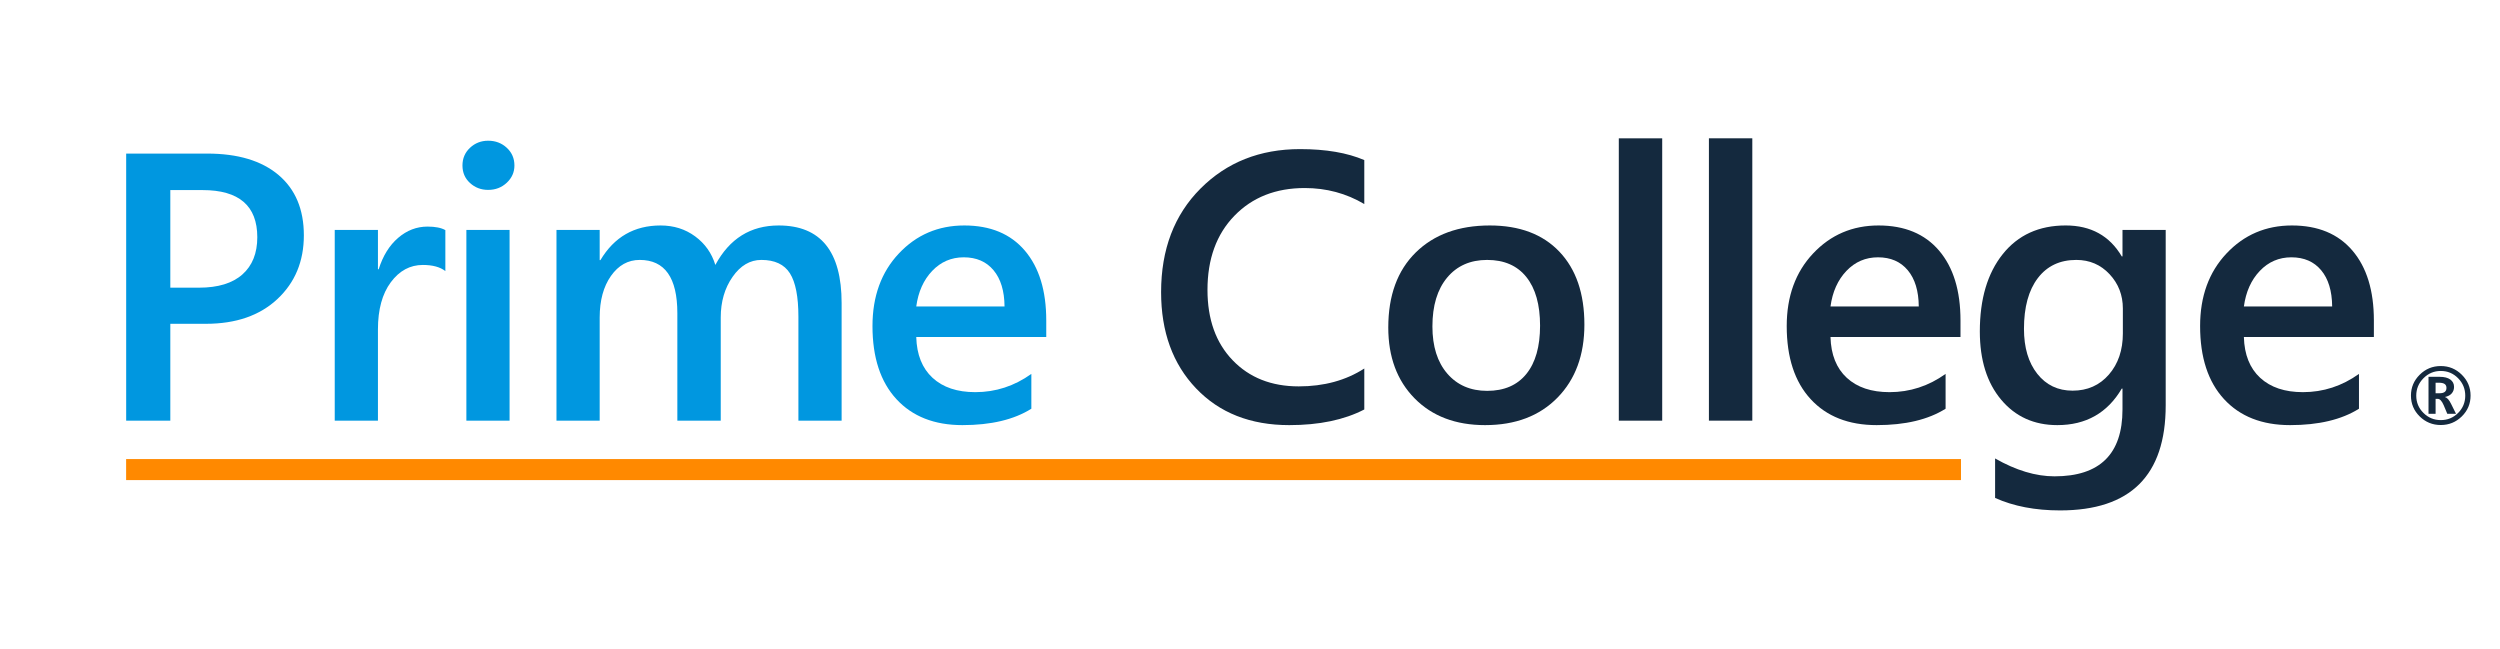
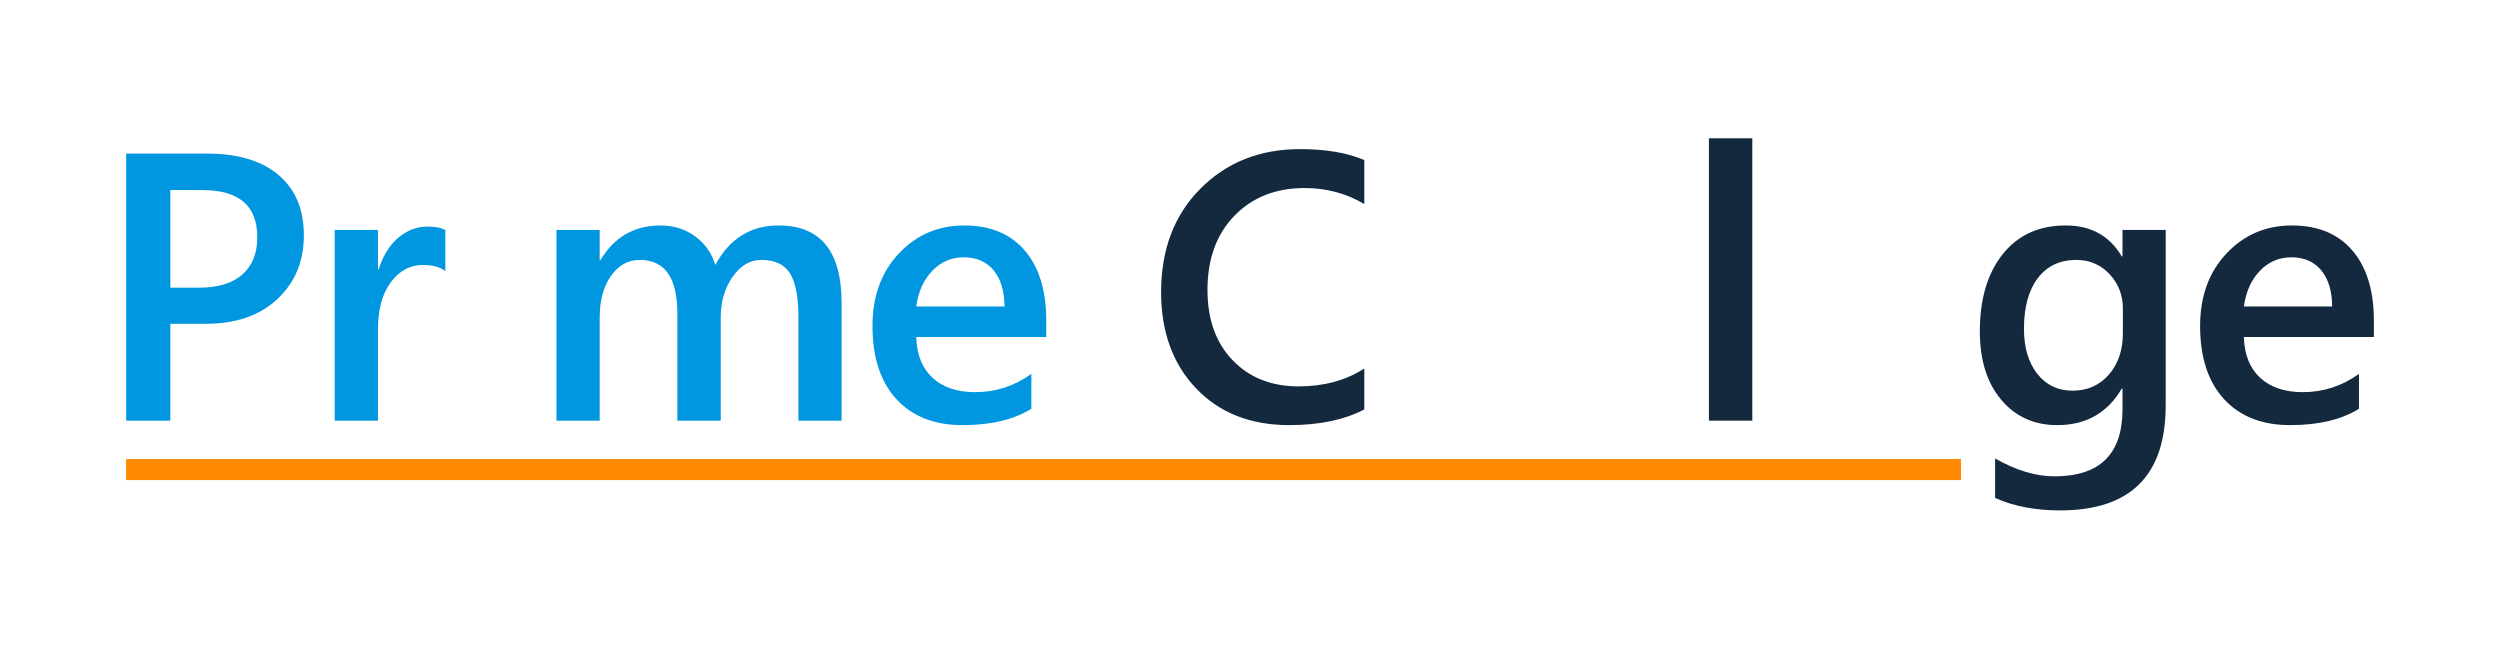
<svg xmlns="http://www.w3.org/2000/svg" id="_レイヤー_2" data-name="レイヤー 2" viewBox="0 0 645.256 167.438">
  <defs>
    <style>
      .cls-1 {
        fill: none;
      }

      .cls-1, .cls-2, .cls-3, .cls-4 {
        stroke-width: 0px;
      }

      .cls-2 {
        fill: #14293e;
      }

      .cls-3 {
        fill: #ff8900;
      }

      .cls-4 {
        fill: #0097e0;
      }
    </style>
  </defs>
  <g id="_レイヤー_1-2" data-name="レイヤー 1">
    <g>
      <g>
        <g>
          <g>
            <path class="cls-4" d="M43.959,83.575v24.996h-11.393V39.639h20.91c7.916,0,14.052,1.843,18.411,5.528s6.538,8.877,6.538,15.575-2.275,12.178-6.826,16.44-10.704,6.393-18.459,6.393h-9.181ZM43.959,49.061v25.189h7.403c4.903,0,8.637-1.138,11.2-3.413s3.846-5.48,3.846-9.614c0-8.108-4.711-12.162-14.133-12.162h-8.316Z" />
            <path class="cls-4" d="M114.949,69.971c-1.346-1.058-3.285-1.586-5.816-1.586-3.301,0-6.057,1.49-8.268,4.471s-3.317,7.034-3.317,12.162v23.554h-11.152v-49.224h11.152v10.143h.192c1.09-3.461,2.764-6.161,5.023-8.1s4.783-2.908,7.571-2.908c2.019,0,3.557.304,4.615.913v10.575Z" />
-             <path class="cls-4" d="M125.996,49.012c-1.827,0-3.389-.593-4.687-1.779s-1.947-2.692-1.947-4.519.649-3.349,1.947-4.567,2.86-1.827,4.687-1.827c1.891,0,3.493.609,4.807,1.827s1.971,2.74,1.971,4.567c0,1.731-.657,3.213-1.971,4.446s-2.916,1.851-4.807,1.851ZM131.524,108.571h-11.152v-49.224h11.152v49.224Z" />
            <path class="cls-4" d="M217.222,108.571h-11.152v-26.823c0-5.16-.729-8.893-2.187-11.2s-3.918-3.461-7.379-3.461c-2.916,0-5.392,1.458-7.427,4.374-2.035,2.916-3.052,6.409-3.052,10.479v26.631h-11.2v-27.736c0-9.165-3.237-13.748-9.71-13.748-3.012,0-5.488,1.378-7.427,4.134-1.939,2.756-2.908,6.329-2.908,10.72v26.631h-11.152v-49.224h11.152v7.787h.192c3.557-5.961,8.733-8.941,15.527-8.941,3.397,0,6.369.937,8.917,2.812s4.286,4.334,5.216,7.379c3.653-6.794,9.101-10.191,16.344-10.191,10.832,0,16.248,6.682,16.248,20.045v30.332Z" />
            <path class="cls-4" d="M270.041,86.988h-33.553c.128,4.551,1.53,8.06,4.206,10.527s6.353,3.701,11.032,3.701c5.256,0,10.079-1.57,14.469-4.711v8.989c-4.487,2.82-10.415,4.23-17.786,4.23-7.243,0-12.923-2.235-17.041-6.706s-6.177-10.76-6.177-18.867c0-7.659,2.267-13.9,6.802-18.723,4.535-4.823,10.167-7.235,16.897-7.235s11.937,2.163,15.623,6.489,5.528,10.335,5.528,18.026v4.278ZM259.274,79.104c-.032-4.006-.977-7.122-2.836-9.35s-4.422-3.341-7.691-3.341c-3.205,0-5.921,1.17-8.148,3.509s-3.597,5.4-4.11,9.181h22.785Z" />
            <path class="cls-2" d="M352.126,105.687c-5.192,2.692-11.649,4.038-19.372,4.038-9.999,0-18.01-3.157-24.035-9.47-6.025-6.313-9.037-14.597-9.037-24.852,0-11.024,3.389-19.933,10.167-26.727,6.778-6.794,15.342-10.191,25.693-10.191,6.666,0,12.194.945,16.584,2.836v11.345c-4.647-2.756-9.774-4.134-15.382-4.134-7.467,0-13.516,2.387-18.146,7.162s-6.946,11.152-6.946,19.132c0,7.595,2.163,13.644,6.489,18.146,4.326,4.503,10.015,6.754,17.065,6.754,6.505,0,12.146-1.538,16.921-4.615v10.575Z" />
-             <path class="cls-2" d="M383.314,109.725c-7.595,0-13.66-2.299-18.194-6.898-4.535-4.599-6.802-10.696-6.802-18.291,0-8.268,2.363-14.725,7.09-19.372s11.096-6.97,19.108-6.97c7.691,0,13.684,2.259,17.978,6.778s6.441,10.784,6.441,18.795c0,7.851-2.315,14.141-6.946,18.867-4.631,4.727-10.856,7.09-18.675,7.09ZM383.843,67.087c-4.358,0-7.803,1.522-10.335,4.567s-3.798,7.243-3.798,12.594c0,5.16,1.282,9.221,3.846,12.186,2.564,2.964,5.993,4.446,10.287,4.446,4.39,0,7.763-1.458,10.119-4.374s3.533-7.066,3.533-12.45c0-5.416-1.178-9.598-3.533-12.546-2.355-2.948-5.728-4.422-10.119-4.422Z" />
-             <path class="cls-2" d="M429.018,108.571h-11.2V35.697h11.2v72.874Z" />
            <path class="cls-2" d="M452.275,108.571h-11.2V35.697h11.2v72.874Z" />
-             <path class="cls-2" d="M506.008,86.988h-33.553c.128,4.551,1.53,8.06,4.206,10.527s6.353,3.701,11.032,3.701c5.256,0,10.079-1.57,14.469-4.711v8.989c-4.487,2.82-10.415,4.23-17.786,4.23-7.243,0-12.923-2.235-17.041-6.706s-6.177-10.76-6.177-18.867c0-7.659,2.267-13.9,6.802-18.723,4.535-4.823,10.167-7.235,16.897-7.235s11.937,2.163,15.623,6.489c3.685,4.326,5.528,10.335,5.528,18.026v4.278ZM495.24,79.104c-.032-4.006-.977-7.122-2.836-9.35s-4.422-3.341-7.691-3.341c-3.205,0-5.921,1.17-8.148,3.509s-3.597,5.4-4.11,9.181h22.785Z" />
            <path class="cls-2" d="M558.971,104.629c0,18.074-9.085,27.111-27.256,27.111-6.409,0-12.001-1.074-16.776-3.221v-10.191c5.384,3.076,10.495,4.615,15.334,4.615,11.697,0,17.546-5.752,17.546-17.257v-5.384h-.192c-3.685,6.281-9.229,9.422-16.632,9.422-5.993,0-10.824-2.187-14.493-6.562-3.669-4.374-5.504-10.247-5.504-17.618,0-8.364,1.971-15.014,5.913-19.949s9.358-7.403,16.248-7.403c6.505,0,11.328,2.66,14.469,7.98h.192v-6.826h11.152v45.282ZM547.915,86.026v-6.393c0-3.461-1.146-6.417-3.437-8.869s-5.151-3.677-8.58-3.677c-4.23,0-7.539,1.562-9.926,4.687s-3.581,7.491-3.581,13.099c0,4.839,1.146,8.709,3.437,11.609s5.328,4.35,9.109,4.35c3.846,0,6.97-1.386,9.374-4.158s3.605-6.321,3.605-10.647Z" />
            <path class="cls-2" d="M612.704,86.988h-33.553c.128,4.551,1.53,8.06,4.206,10.527s6.353,3.701,11.032,3.701c5.256,0,10.079-1.57,14.469-4.711v8.989c-4.487,2.82-10.415,4.23-17.786,4.23-7.243,0-12.923-2.235-17.041-6.706s-6.177-10.76-6.177-18.867c0-7.659,2.267-13.9,6.802-18.723,4.535-4.823,10.167-7.235,16.897-7.235s11.937,2.163,15.623,6.489,5.528,10.335,5.528,18.026v4.278ZM601.937,79.104c-.032-4.006-.977-7.122-2.836-9.35s-4.422-3.341-7.691-3.341c-3.205,0-5.921,1.17-8.148,3.509s-3.597,5.4-4.11,9.181h22.785Z" />
          </g>
          <rect class="cls-3" x="32.552" y="118.486" width="473.584" height="5.426" />
        </g>
        <rect class="cls-1" width="645.256" height="167.438" />
      </g>
-       <path class="cls-2" d="M629.965,109.698c-2.125,0-3.938-.74-5.44-2.222-1.502-1.481-2.253-3.271-2.253-5.37s.751-3.885,2.253-5.383c1.503-1.498,3.315-2.247,5.44-2.247s3.927.749,5.434,2.247c1.506,1.498,2.26,3.293,2.26,5.383s-.754,3.889-2.26,5.37c-1.507,1.481-3.318,2.222-5.434,2.222ZM629.977,95.746c-1.744,0-3.235.626-4.476,1.879-1.239,1.253-1.859,2.751-1.859,4.494s.62,3.231,1.859,4.462c1.24,1.232,2.731,1.848,4.476,1.848s3.241-.615,4.469-1.848c1.227-1.23,1.841-2.719,1.841-4.462s-.614-3.241-1.841-4.494c-1.228-1.253-2.717-1.879-4.469-1.879ZM633.9,106.804h-2.247l-.927-2.209c-.475-1.1-.986-1.65-1.536-1.65h-.559v3.859h-1.828v-9.547h2.869c1.193,0,2.111.232,2.755.698.643.466.965,1.101.965,1.904,0,.651-.197,1.208-.591,1.669-.394.462-.976.773-1.745.934v.038c.533.11,1.062.698,1.587,1.765l1.257,2.539ZM628.632,98.781v2.717h1.041c1.176,0,1.765-.457,1.765-1.371,0-.465-.159-.807-.477-1.021-.317-.217-.814-.324-1.491-.324h-.838Z" />
    </g>
  </g>
</svg>